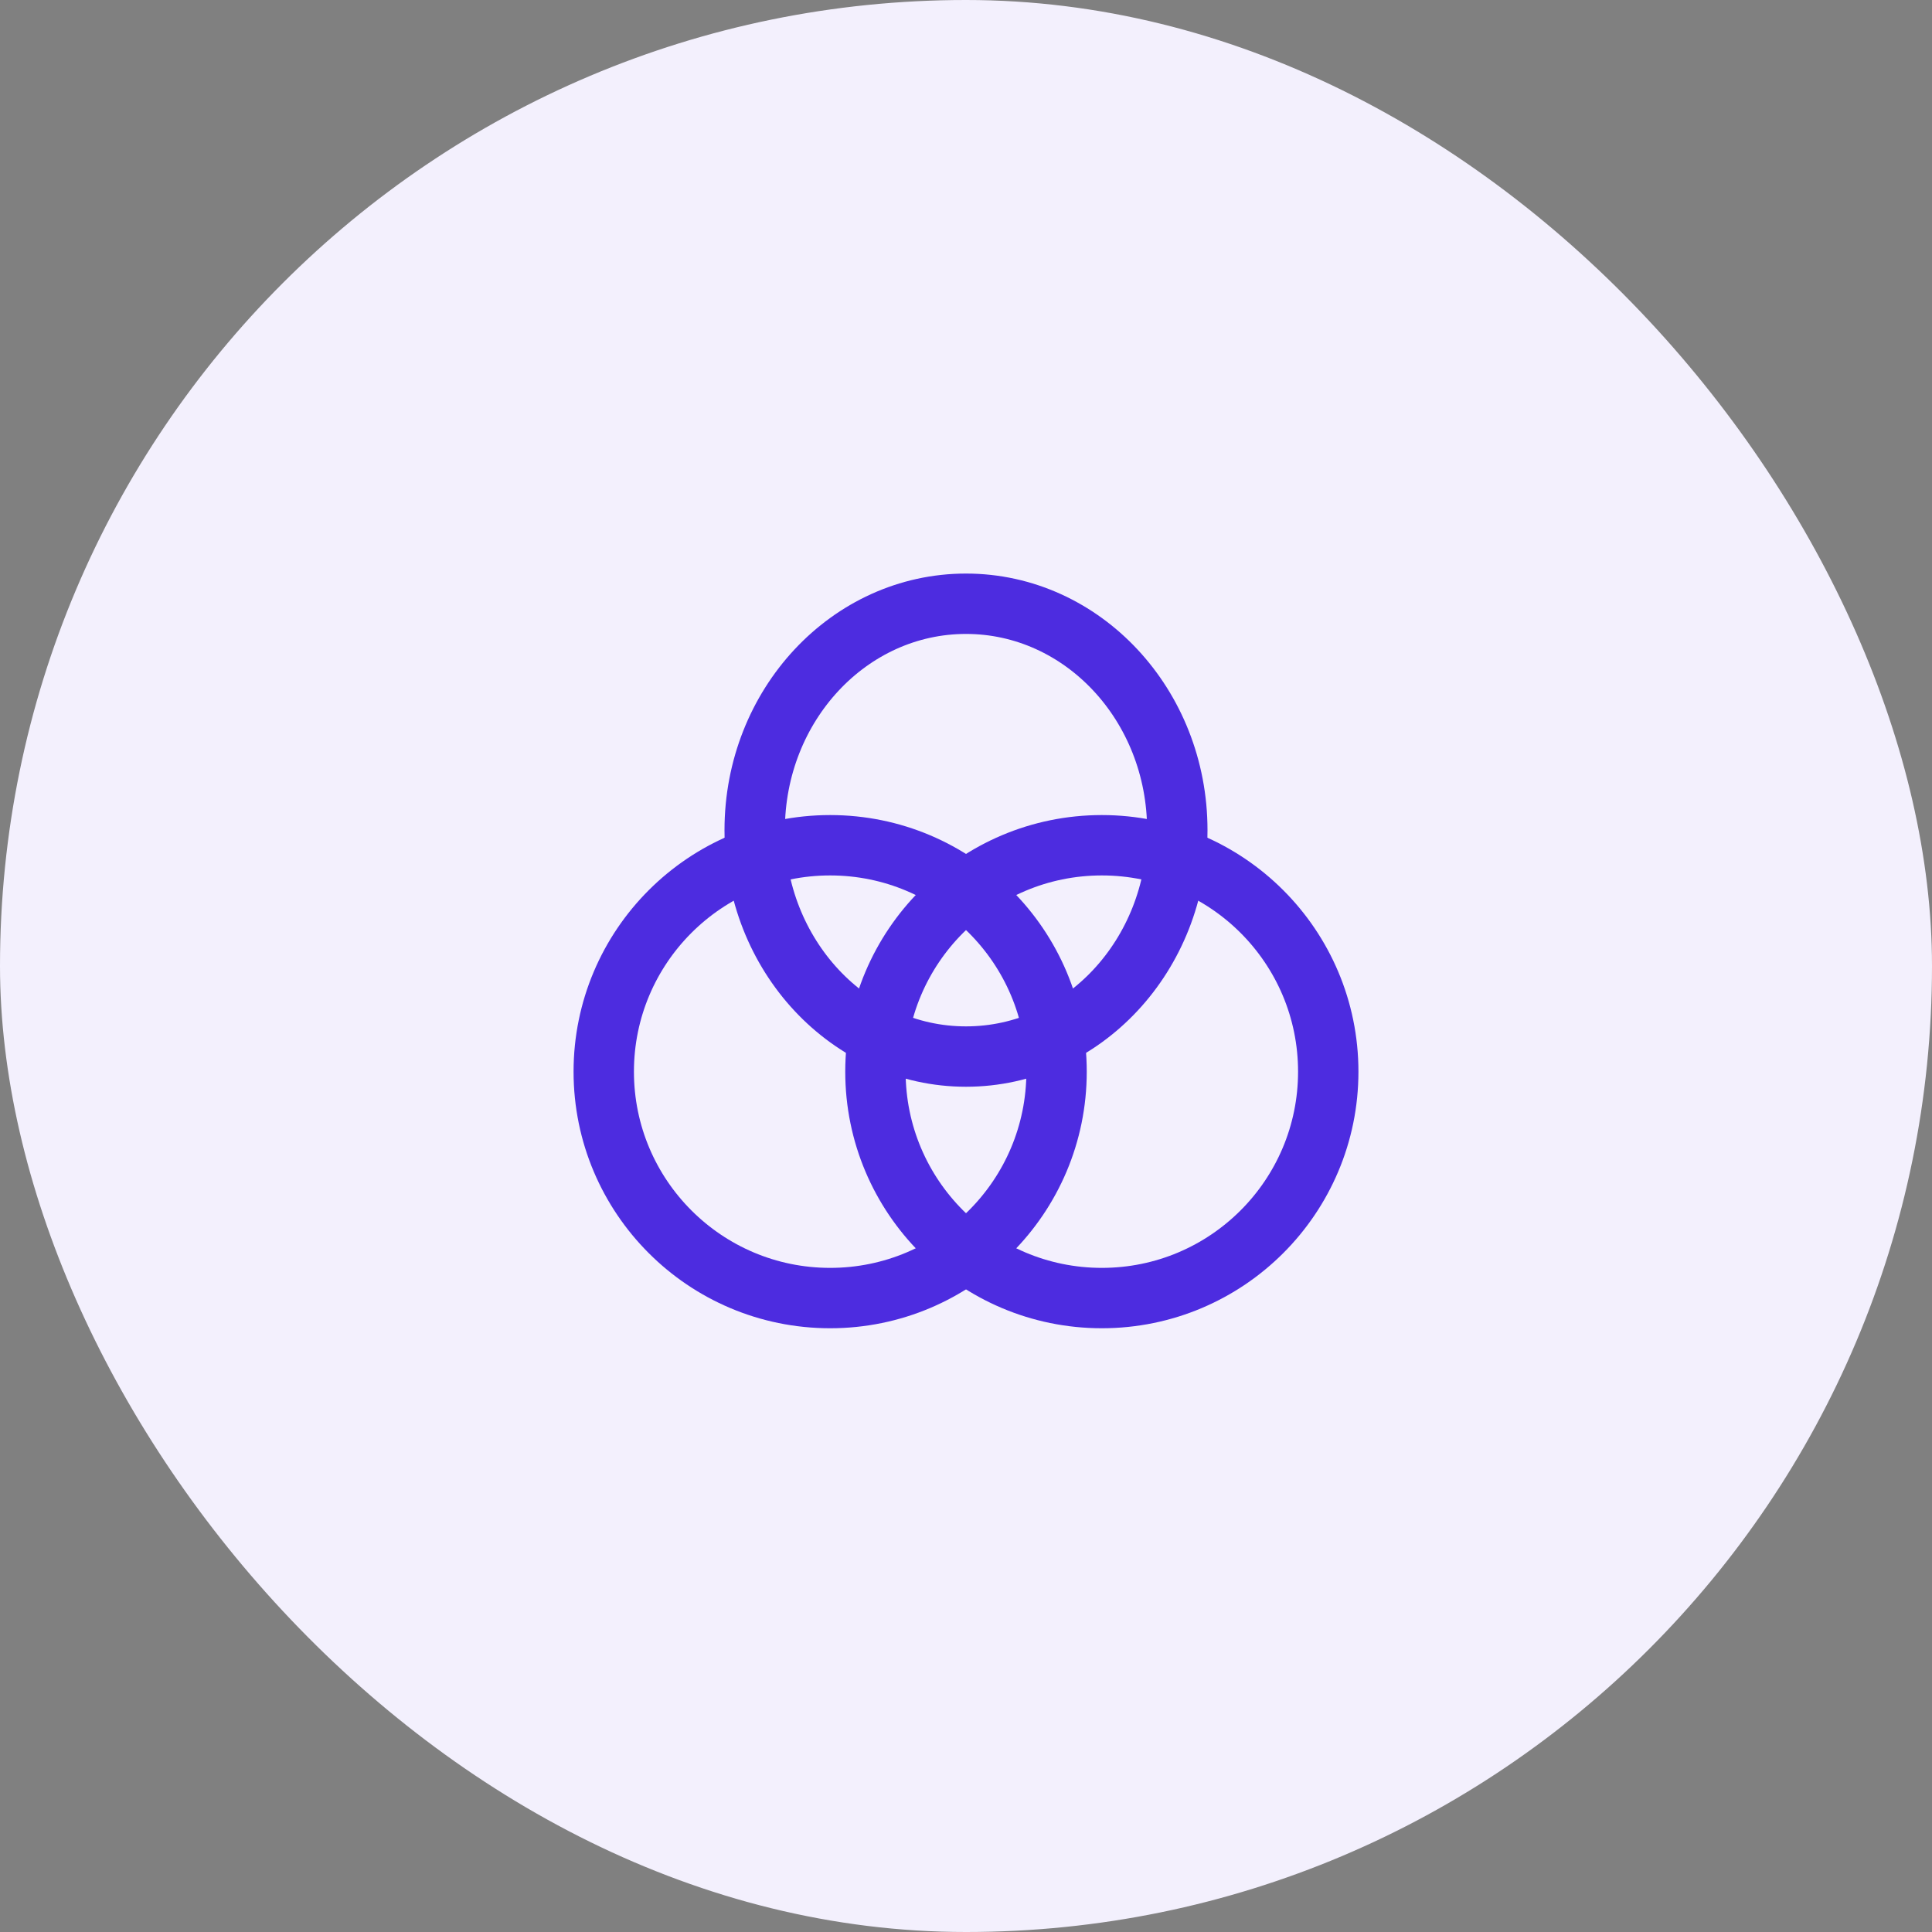
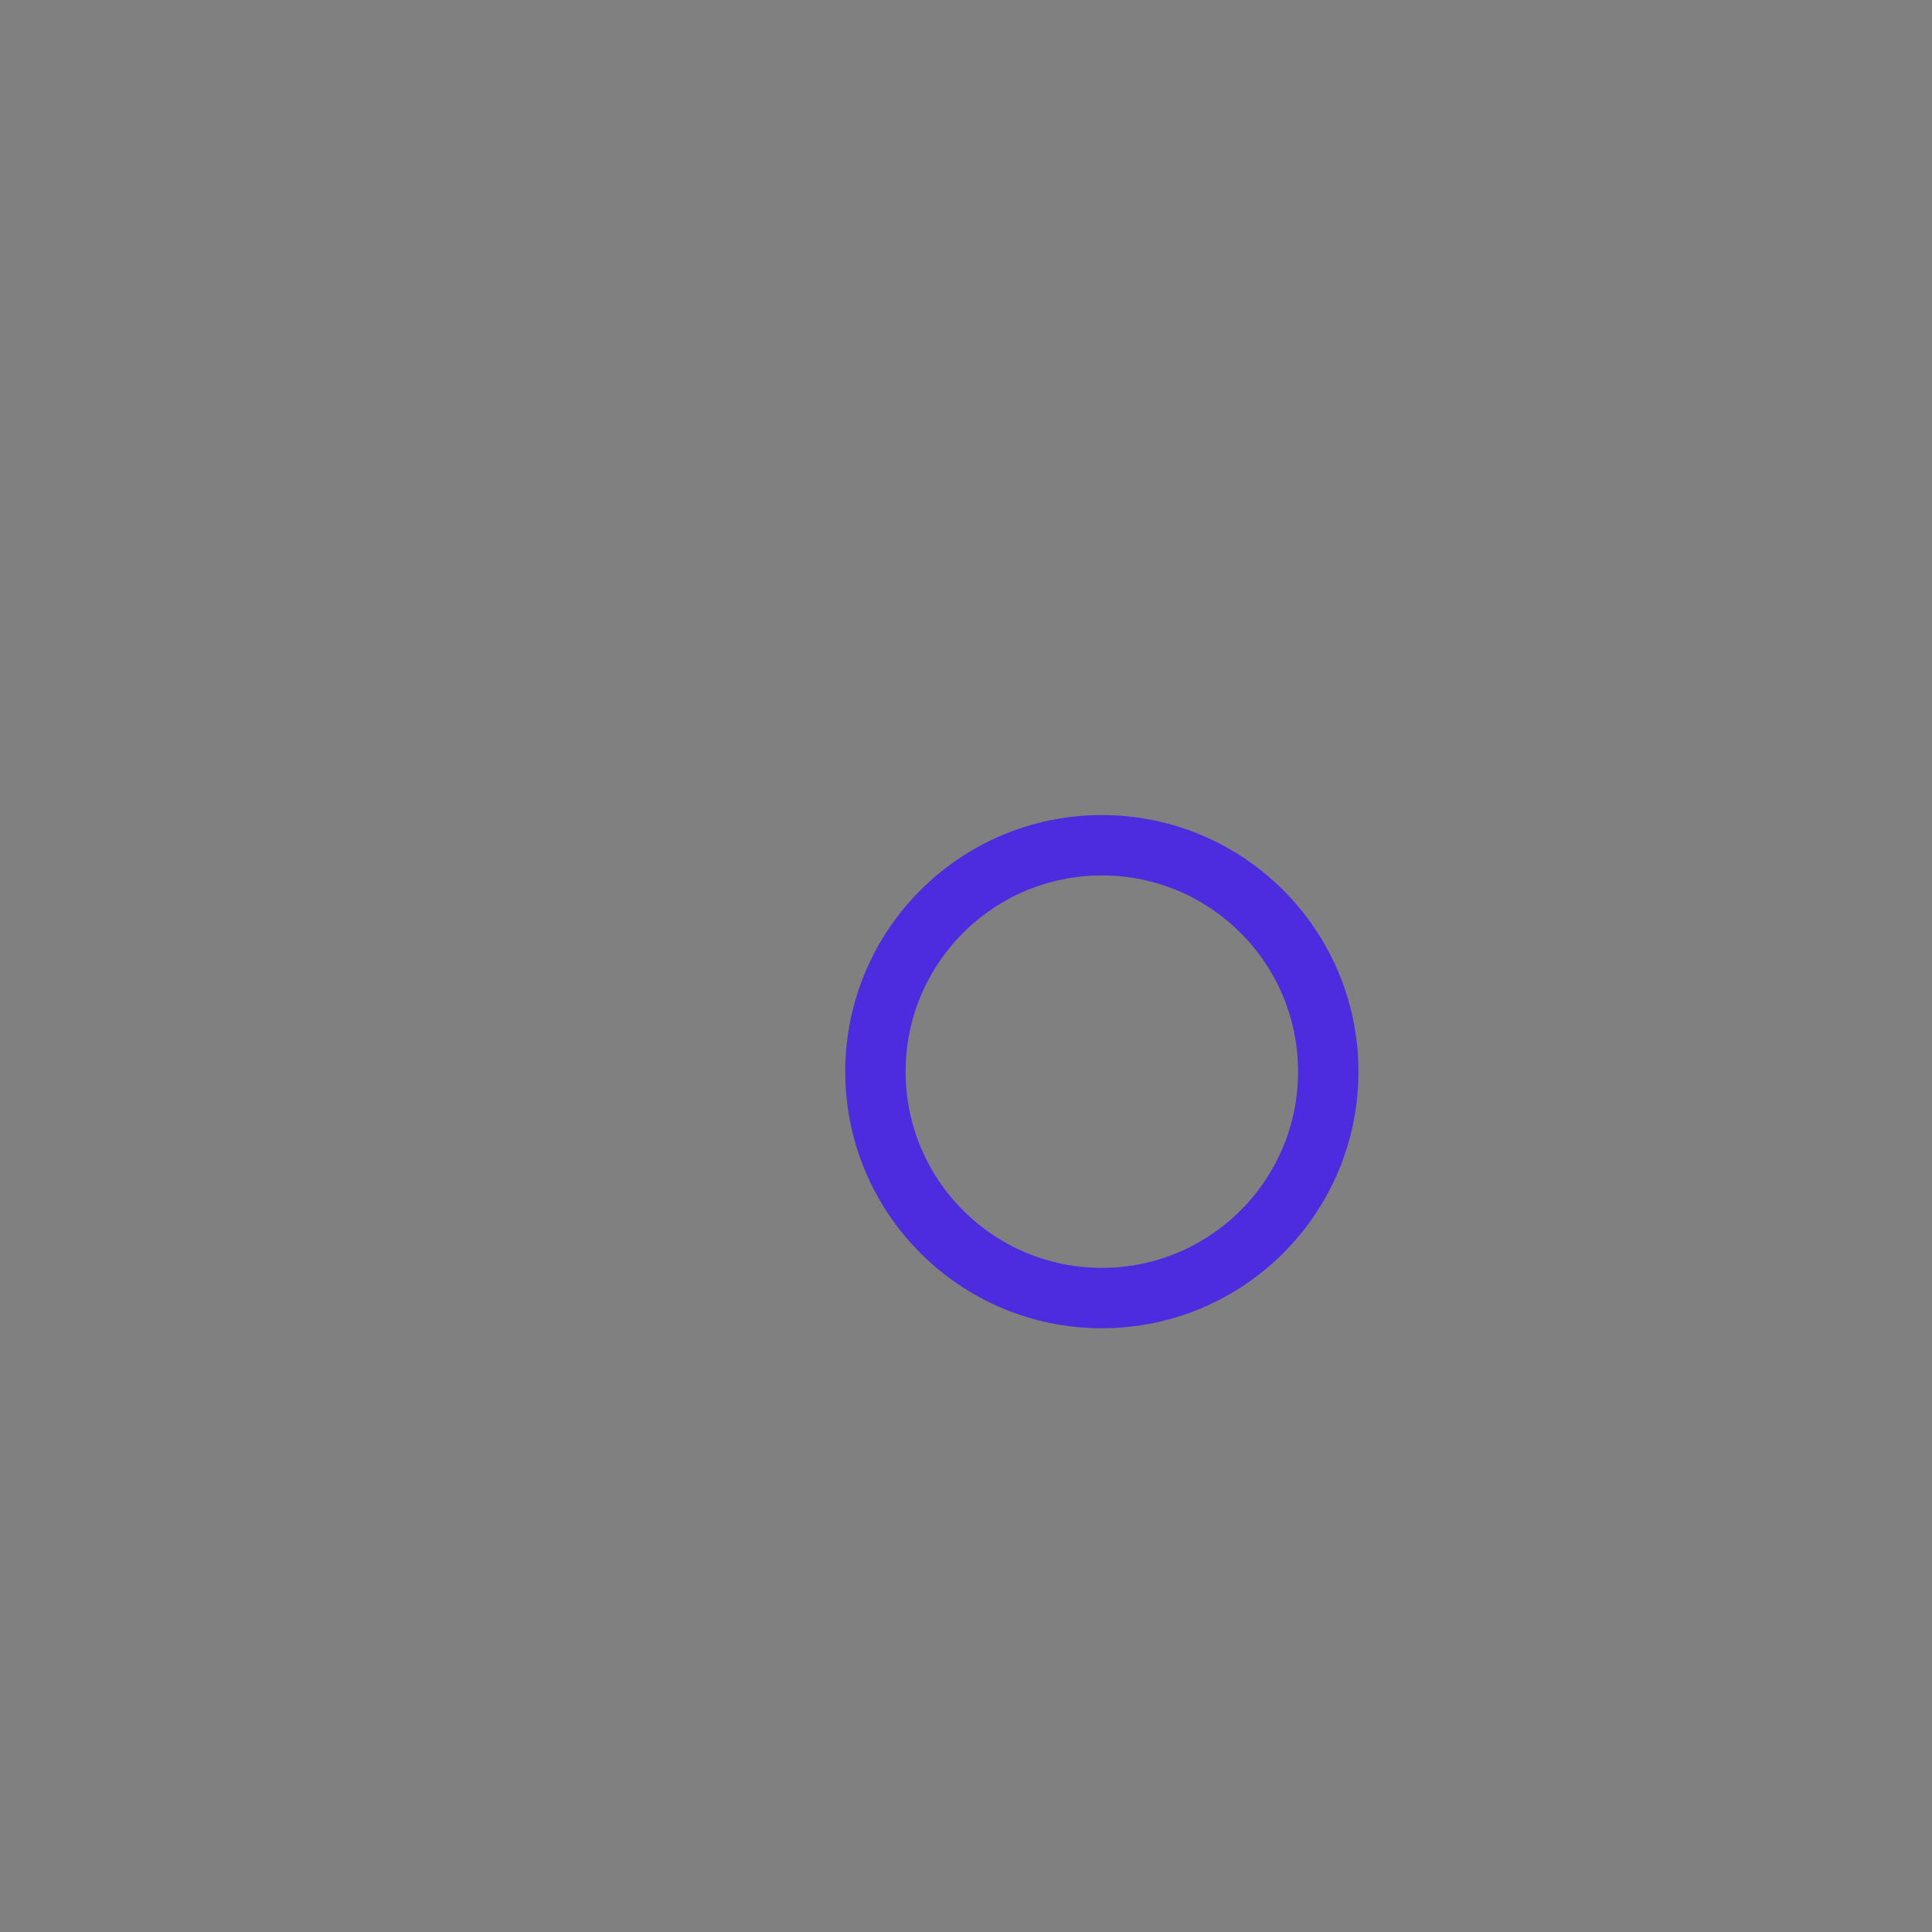
<svg xmlns="http://www.w3.org/2000/svg" width="64" height="64" viewBox="0 0 64 64" fill="none">
  <rect x="0" y="0" width="64" height="64" fill="#808080" stroke="none" />
-   <rect width="64" height="64" rx="32" fill="#F3F0FD" />
-   <path d="M32 35C35.866 35 39 31.642 39 27.5C39 23.358 35.866 20 32 20C28.134 20 25 23.358 25 27.5C25 31.642 28.134 35 32 35Z" stroke="#4D2CE0" stroke-width="2" stroke-linecap="round" />
-   <path d="M27.5 43C31.642 43 35 39.642 35 35.5C35 31.358 31.642 28 27.5 28C23.358 28 20 31.358 20 35.5C20 39.642 23.358 43 27.5 43Z" stroke="#4D2CE0" stroke-width="2" stroke-linecap="round" />
  <path d="M36.5 43C40.642 43 44 39.642 44 35.5C44 31.358 40.642 28 36.5 28C32.358 28 29 31.358 29 35.5C29 39.642 32.358 43 36.5 43Z" stroke="#4D2CE0" stroke-width="2" stroke-linecap="round" />
</svg>